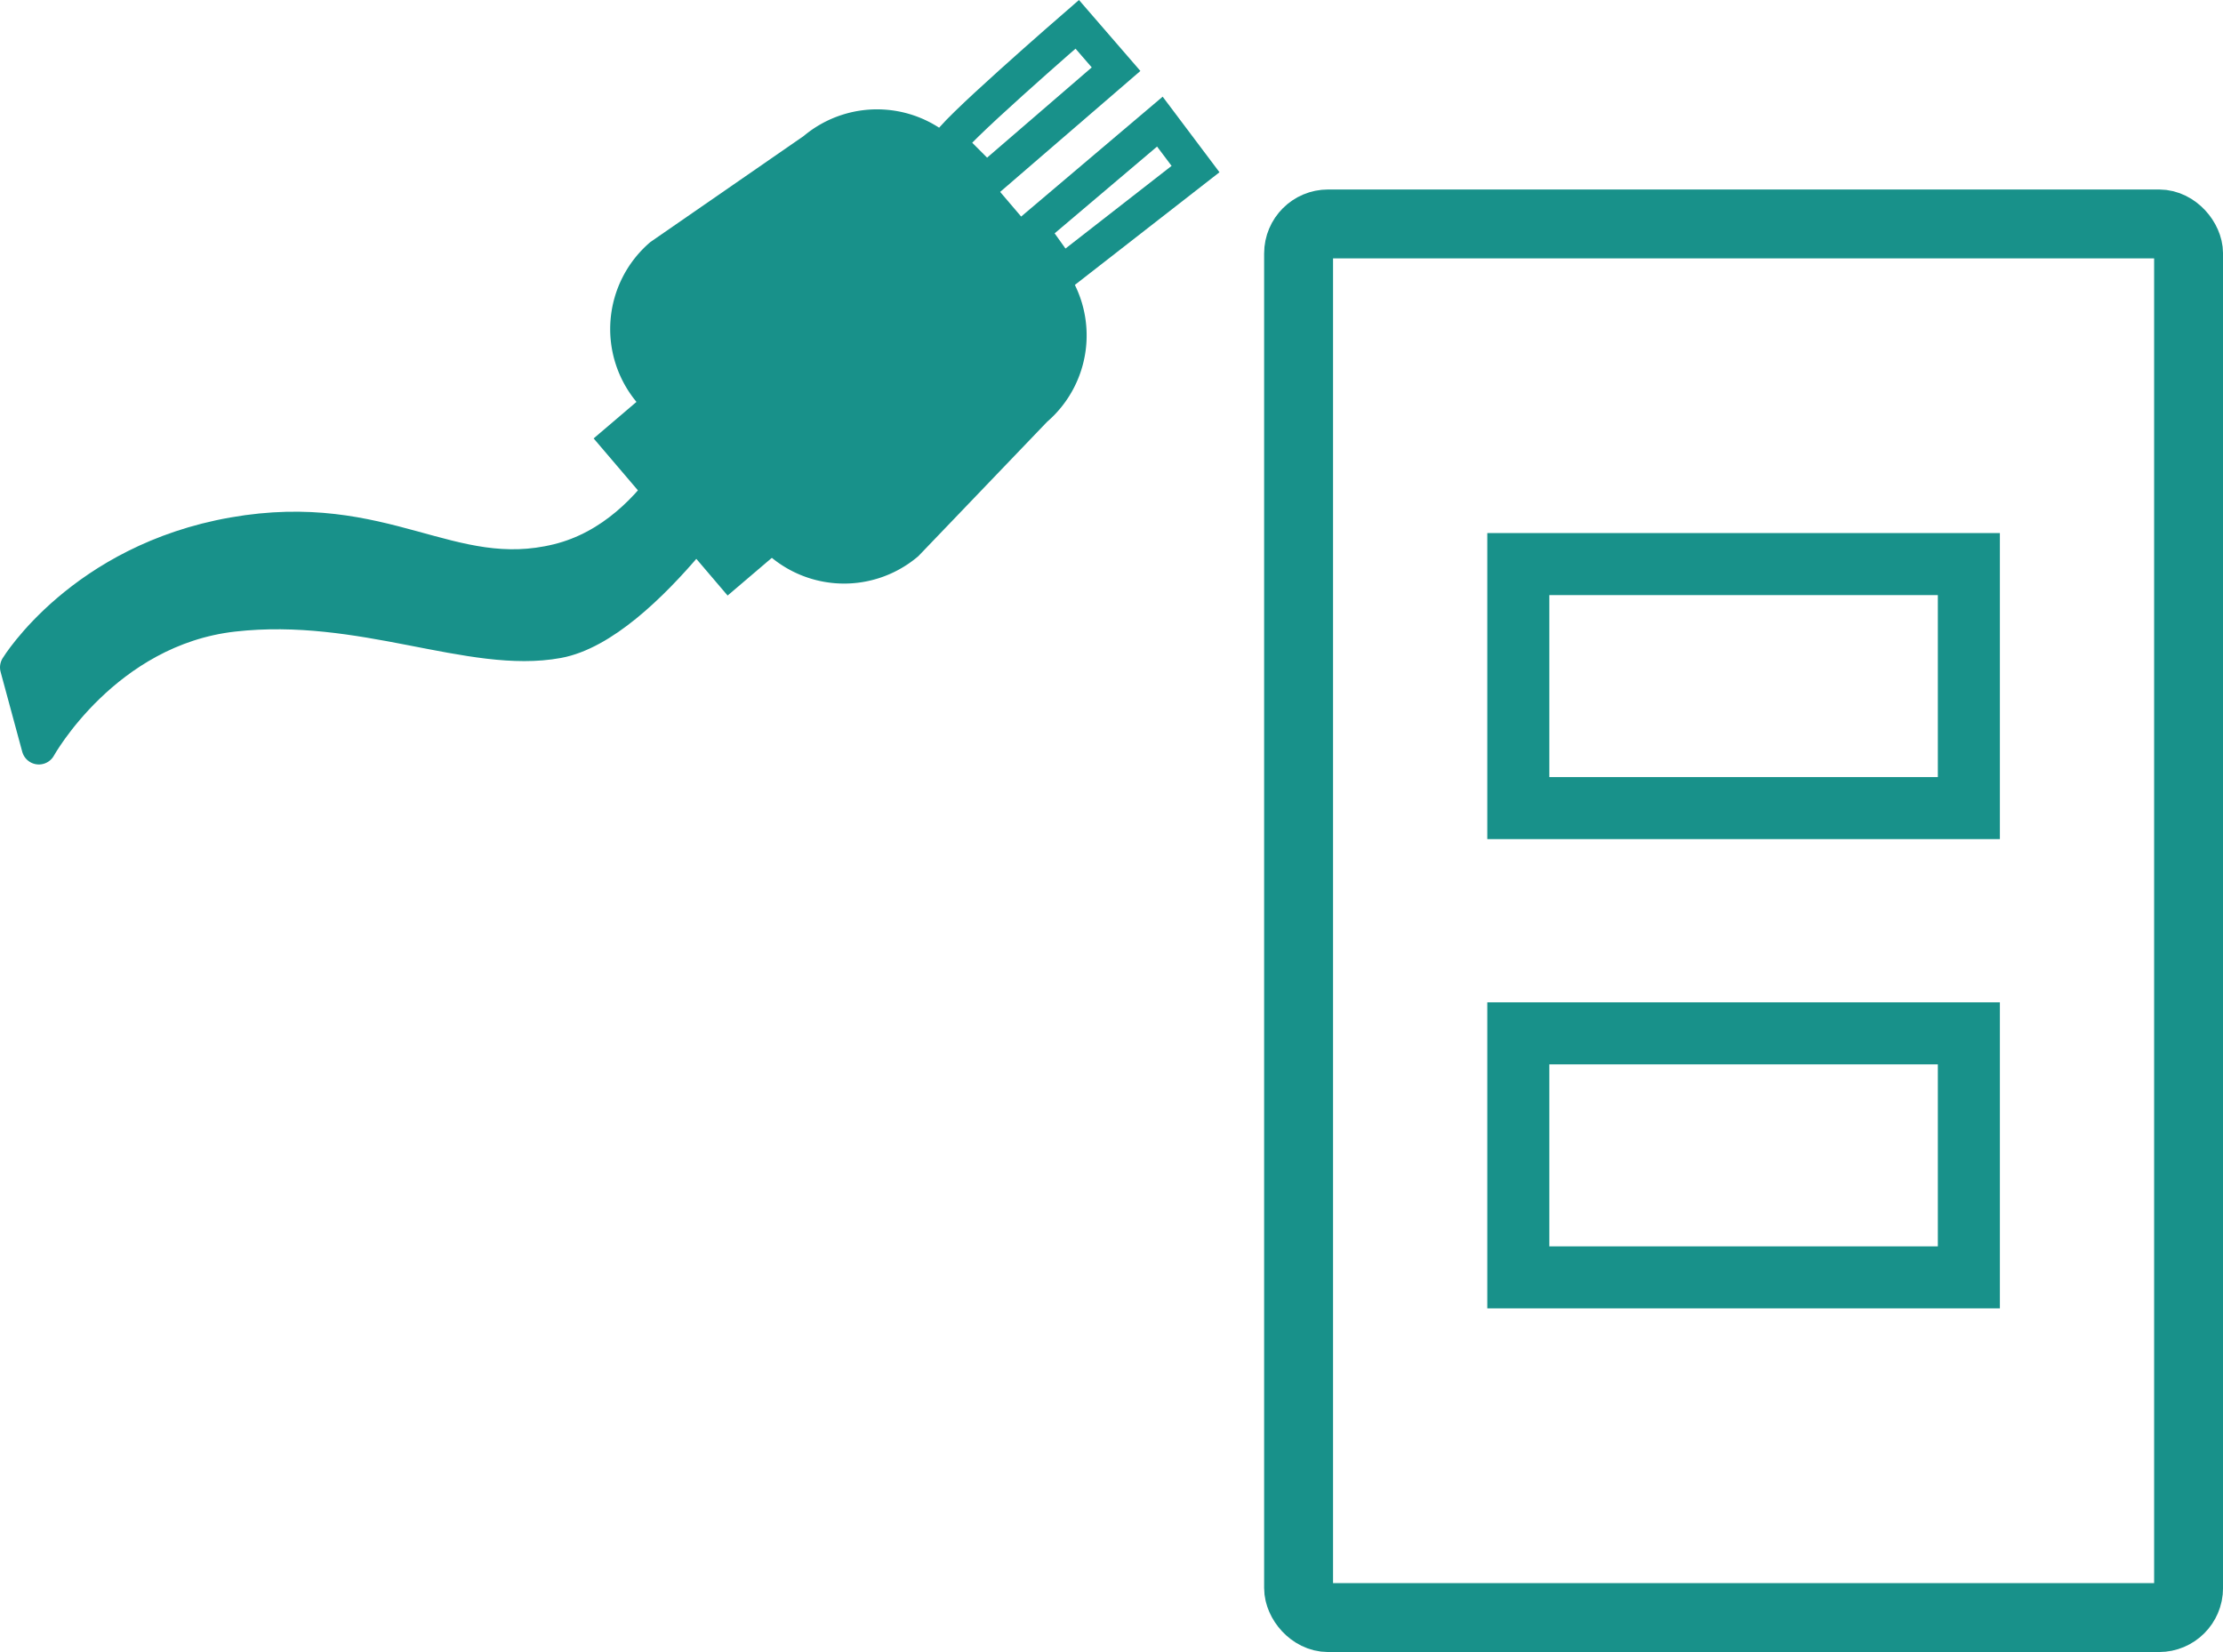
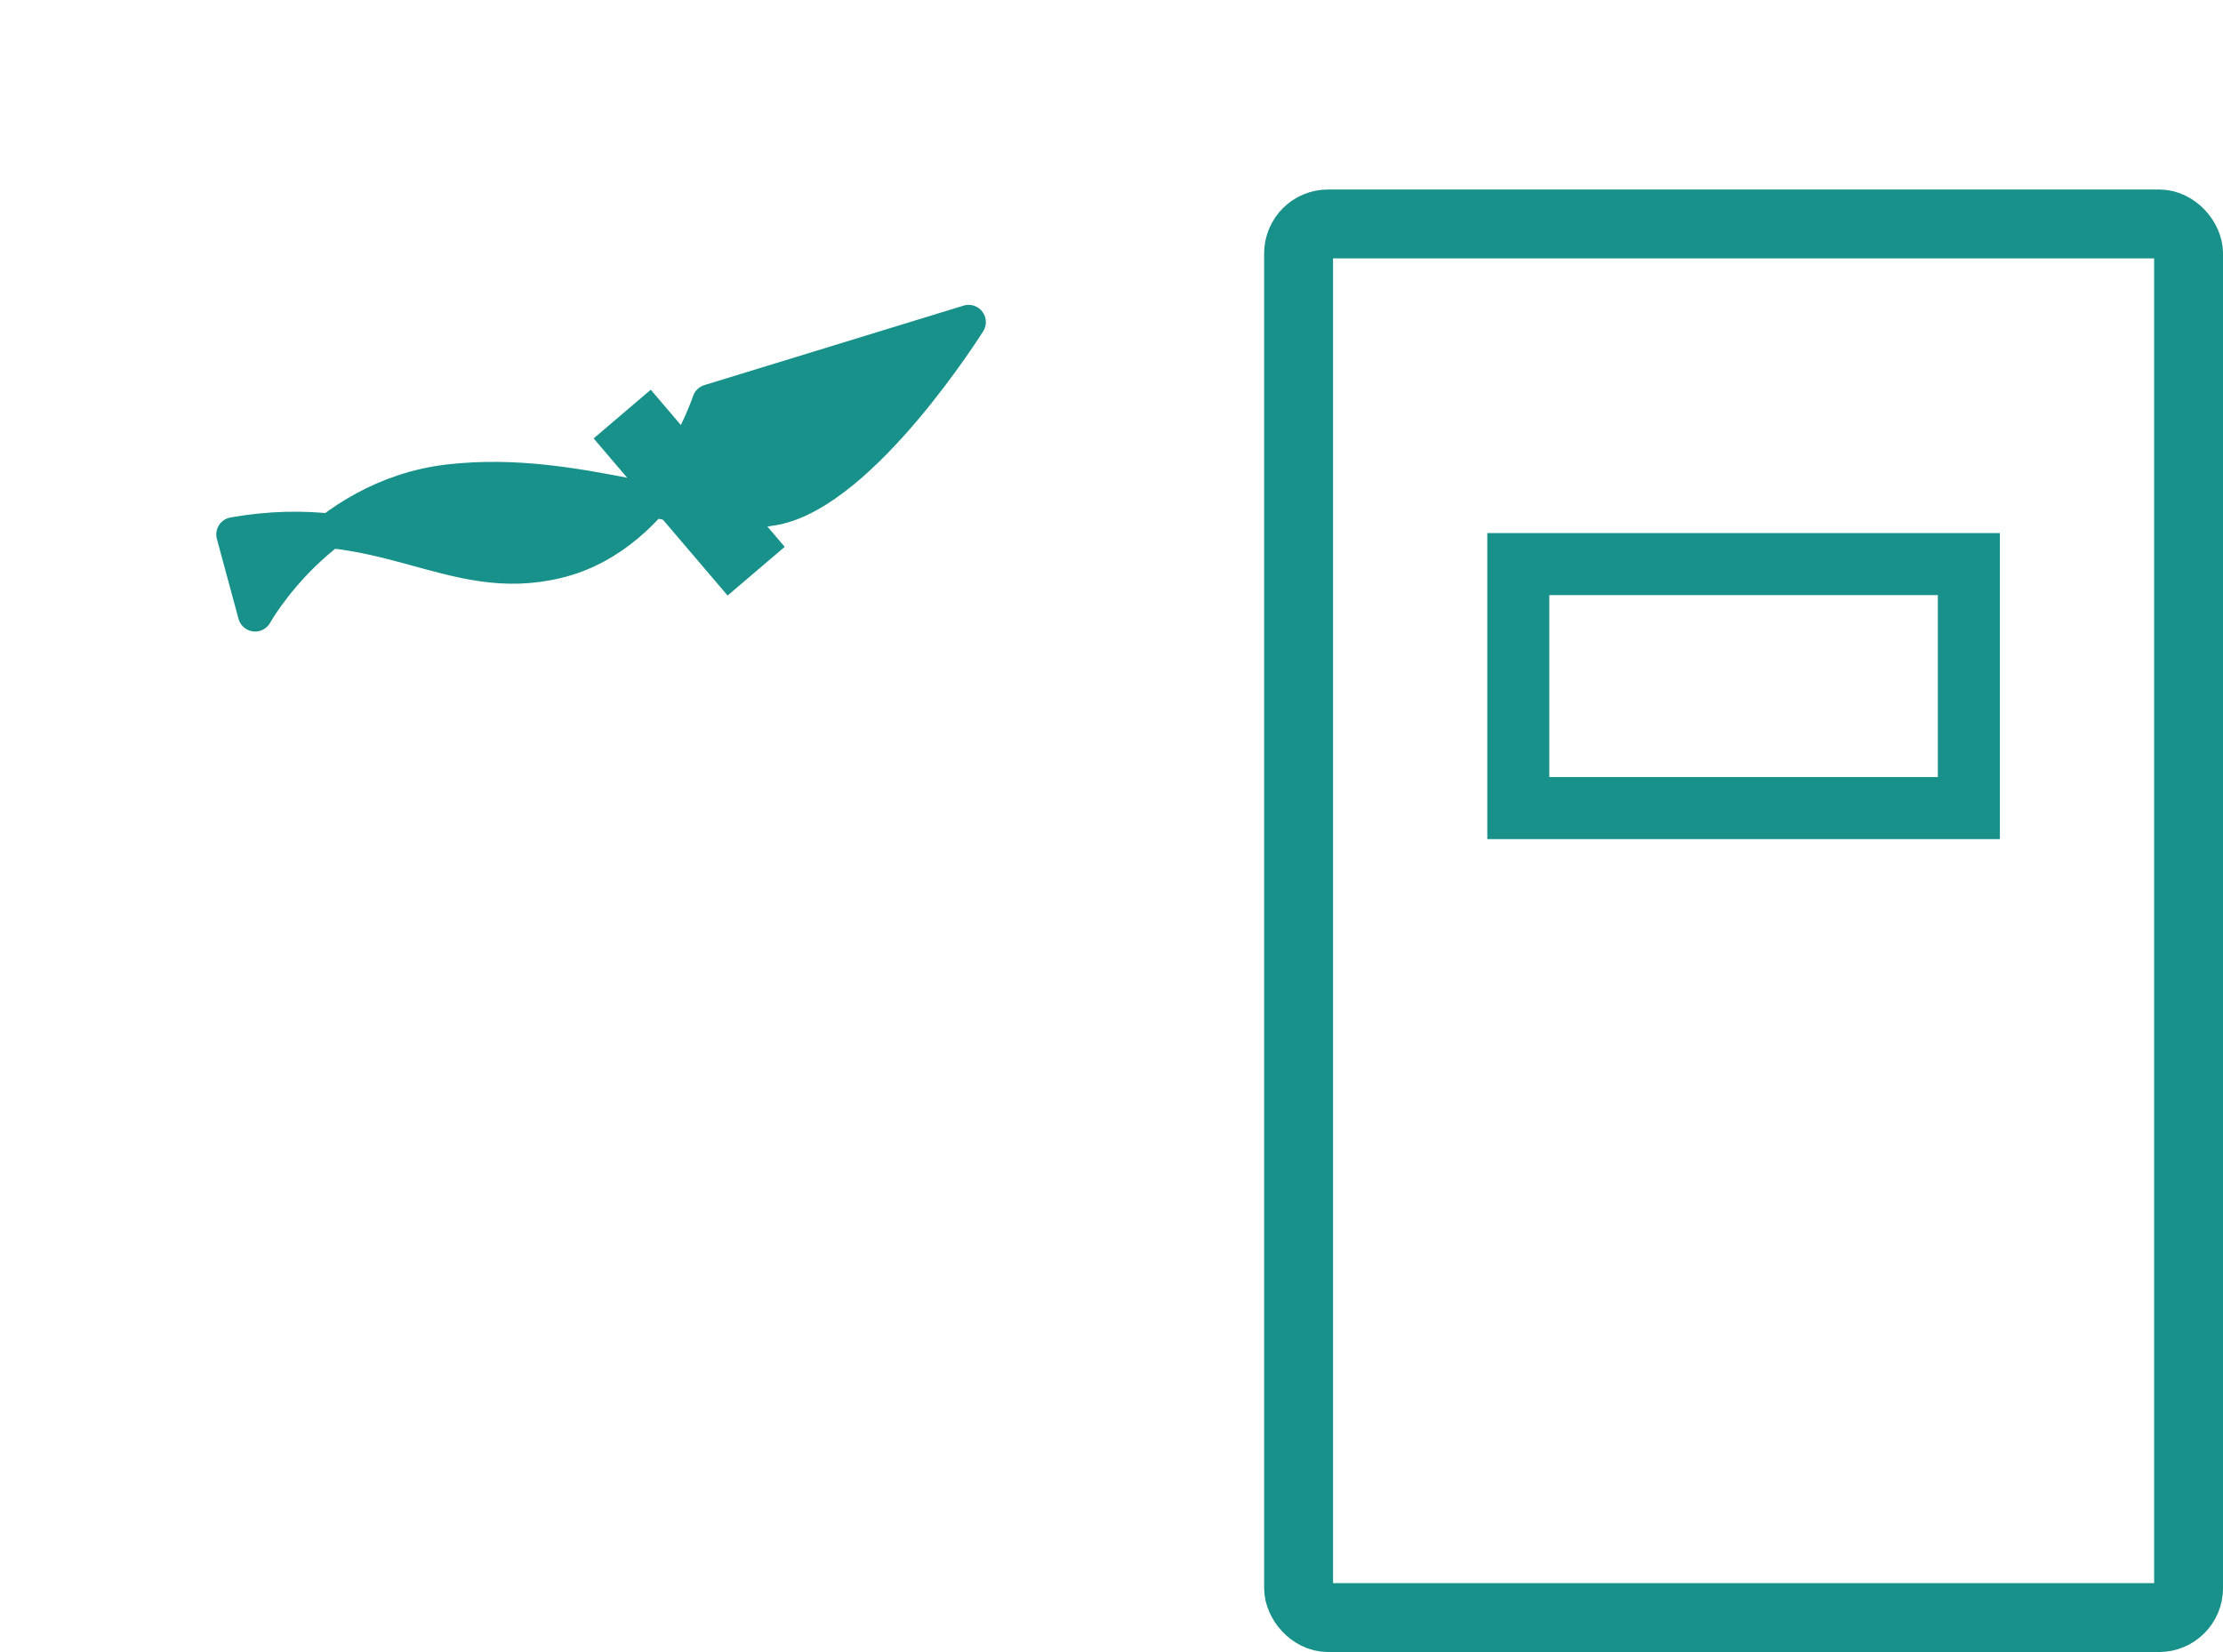
<svg xmlns="http://www.w3.org/2000/svg" id="レイヤー_1" data-name="レイヤー 1" viewBox="0 0 640.03 475.67">
  <defs>
    <style>.cls-1,.cls-4,.cls-5{fill:none;}.cls-1,.cls-2,.cls-3,.cls-4,.cls-5{stroke:#18918a;}.cls-1,.cls-3,.cls-4,.cls-5{stroke-miterlimit:10;}.cls-1,.cls-2{stroke-width:9.92px;}.cls-2,.cls-3{fill:#18918a;}.cls-2,.cls-4{stroke-linecap:round;}.cls-2{stroke-linejoin:round;}.cls-3{stroke-width:5.4px;}.cls-4{stroke-width:19.84px;}.cls-5{stroke-width:17.86px;}</style>
  </defs>
  <title>ベクトルスマートオブジェクト5</title>
-   <path class="cls-1" d="M445,287.36c-1.92-.94,36.82-34.52,36.82-34.52L493,265.76,455.62,298Z" transform="translate(-171.67 -245.84)" />
-   <polygon class="cls-1" points="296.96 66.35 333.94 35.02 344.21 48.68 305.73 78.66 296.96 66.35" />
-   <path class="cls-2" d="M375.91,361.47s-12.46,38.25-43.59,45.9-49.82-15.3-93.42-7.65S176.63,438,176.63,438l6.23,23s18.84-34.05,56-38.24,68.34,12.27,93.42,7.65c25.39-4.69,56-53.55,56-53.55Z" transform="translate(-171.67 -245.84)" />
-   <path class="cls-3" d="M391.8,400.66l-34.59-40.57a30.18,30.18,0,0,1,3.38-42.43l44.08-30.48a30.18,30.18,0,0,1,42.42,3.38l27.58,32.35a30.17,30.17,0,0,1-3.38,42.42L434.23,404A30.19,30.19,0,0,1,391.8,400.66Z" transform="translate(-171.67 -245.84)" />
+   <path class="cls-2" d="M375.91,361.47s-12.46,38.25-43.59,45.9-49.82-15.3-93.42-7.65l6.23,23s18.84-34.05,56-38.24,68.34,12.27,93.42,7.65c25.39-4.69,56-53.55,56-53.55Z" transform="translate(-171.67 -245.84)" />
  <rect class="cls-3" x="343.07" y="379.58" width="54.05" height="16.21" transform="translate(253.33 -391.31) rotate(49.55)" />
  <rect class="cls-4" x="373.88" y="64.48" width="256.24" height="401.28" rx="8.5" />
  <rect class="cls-5" x="437.14" y="162.42" width="129.72" height="70.26" />
-   <rect class="cls-5" x="437.14" y="297.54" width="129.72" height="70.26" />
</svg>